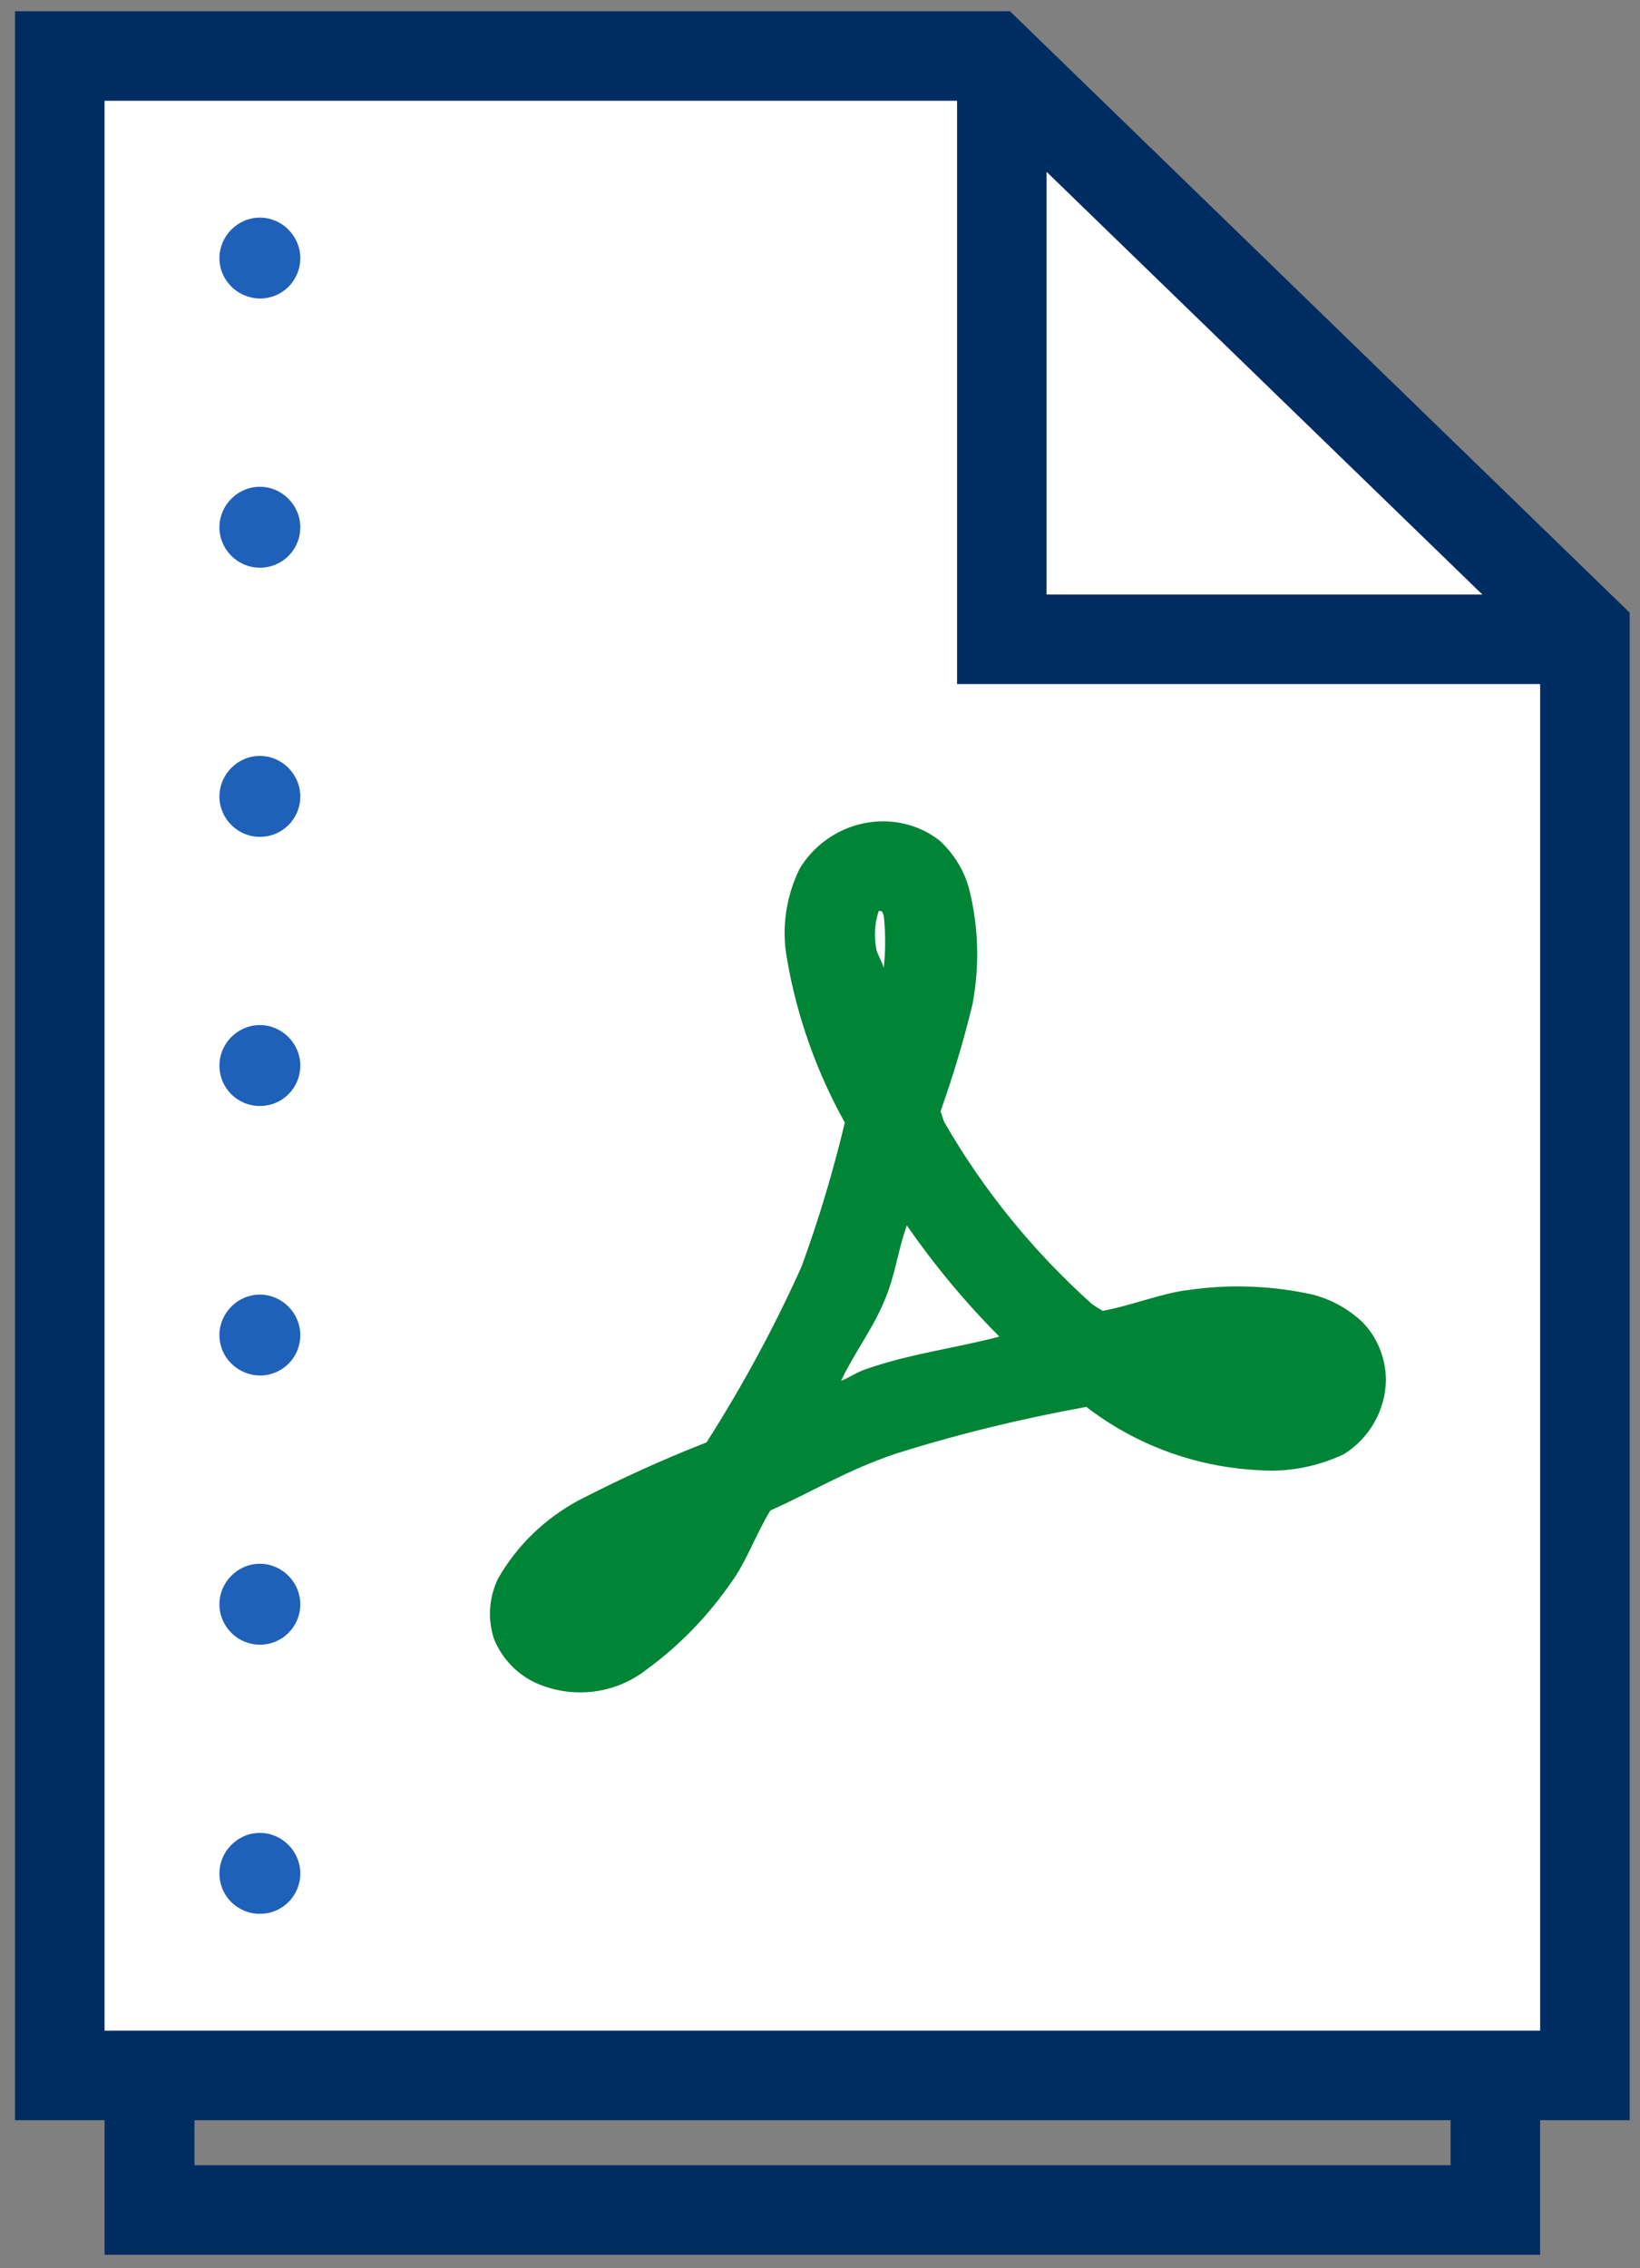
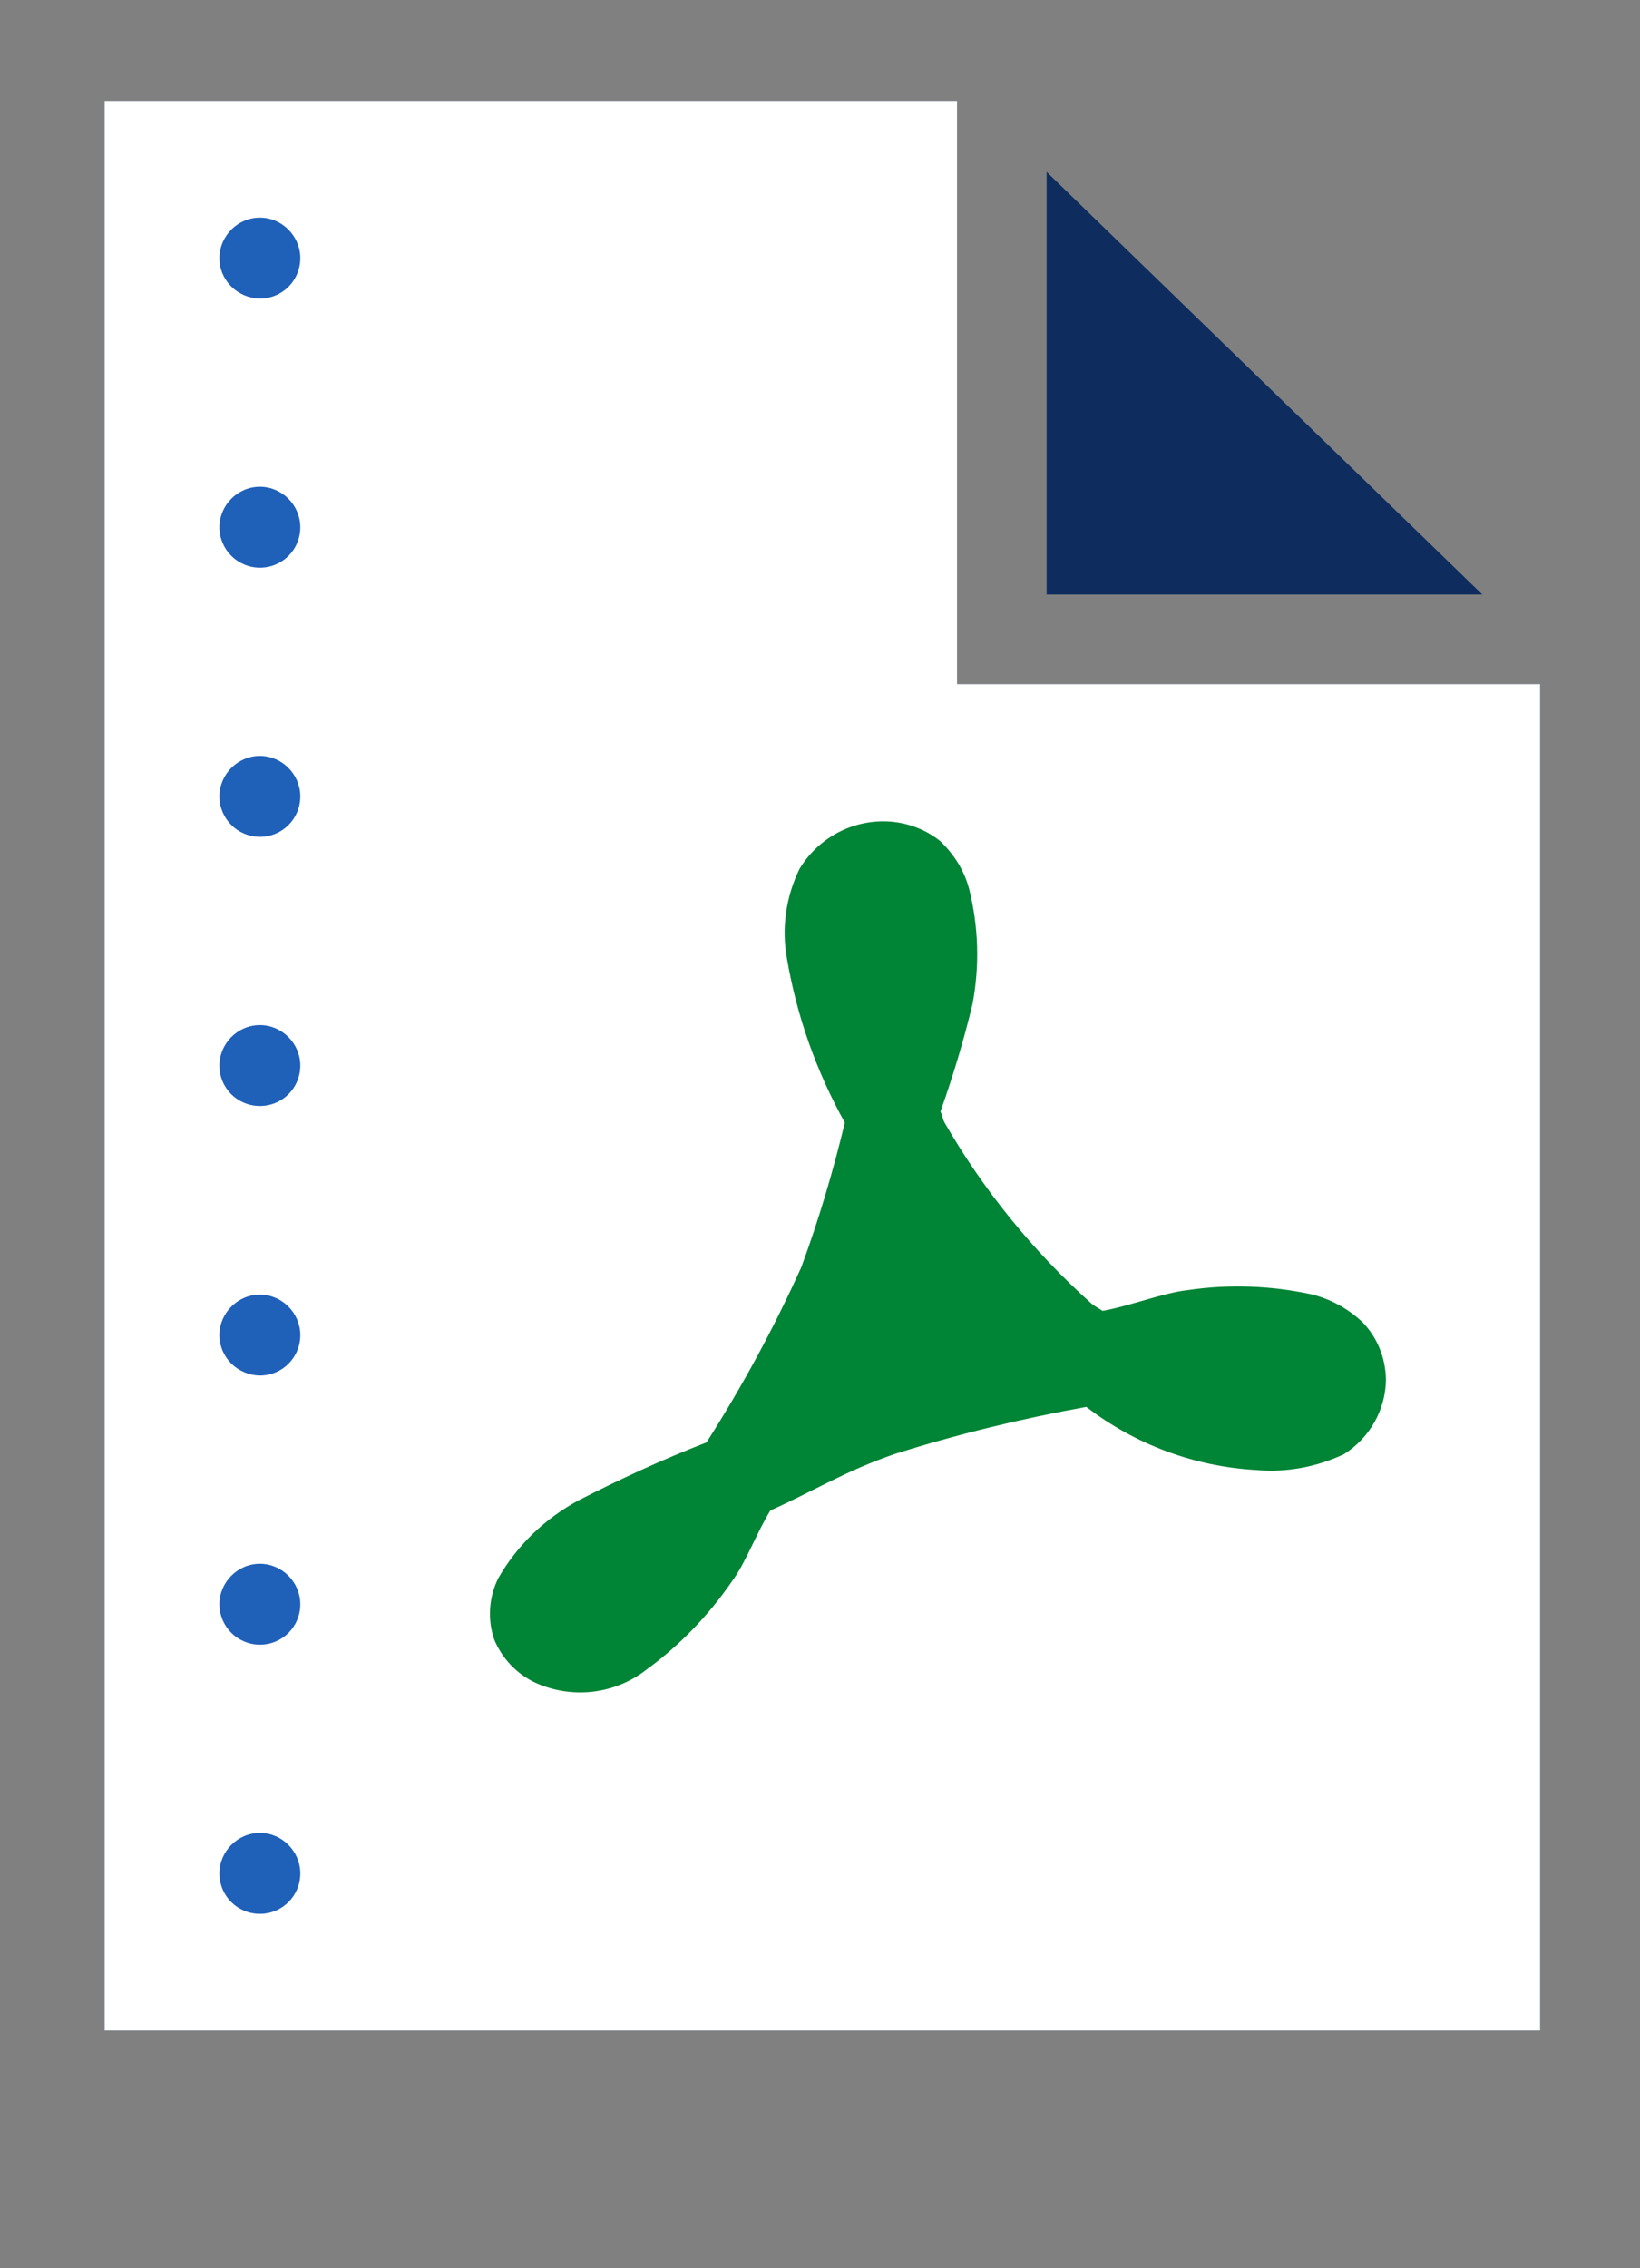
<svg xmlns="http://www.w3.org/2000/svg" version="1.1" id="Layer_1" x="0px" y="0px" viewBox="0 0 43.4 60" style="enable-background:new 0 0 43.4 60;" xml:space="preserve">
  <rect x="0" y="0" width="43.4" height="60" fill="#808080" stroke="none" />
  <style type="text/css">
	.st0{fill:#FFFFFF;}
	.st1{fill:#0E2D5E;}
	.st2{fill:#F5AC00;}
	.st3{fill:#244285;}
	.st4{fill:#002D61;}
	.st5{fill:#1A428A;}
	.st6{fill:#1F60B9;}
	.st7{fill:#3260B3;stroke:#0E2D5E;stroke-width:2.176;stroke-miterlimit:10;}
	.st8{fill:none;}
	.st9{fill:#008435;}
	.st10{fill:#EBAE3C;}
	.st11{fill:#37813F;}
	.st12{fill:#707070;}
	.st13{fill:#CBD9EE;}
	.st14{enable-background:new    ;}
	.st15{fill:#1F60B9;stroke:#1F60B9;stroke-width:3.831;stroke-miterlimit:10;}
	.st16{fill:#3260B3;}
	.st17{fill:#EFF3FC;}
	.st18{fill:#73D7FF;}
</style>
  <g id="Group_15170_1_" transform="translate(-684.453 -1801.703)">
-     <path class="st4" d="M711.18,1802h-26.33v55.79h2.37v3.56h37.99v-3.56h2.37v-39.88L711.18,1802z M712.15,1806.25l11.53,11.18   h-11.53V1806.25z M722.84,1858.98H689.6v-1.19h33.24V1858.98z M725.21,1855.42h-37.99v-51.05h22.56v15.43h15.43V1855.42z" />
    <polygon class="st1" points="723.68,1817.43 712.15,1817.43 712.15,1806.25  " />
    <polygon class="st1" points="725.21,1819.8 725.21,1855.42 687.22,1855.42 687.22,1804.37 709.78,1804.37 709.78,1819.8  " />
    <polygon class="st0" points="725.21,1819.8 725.21,1855.42 687.22,1855.42 687.22,1804.37 709.78,1804.37 709.78,1819.8  " />
-     <polygon class="st0" points="723.68,1817.43 712.15,1817.43 712.15,1806.25  " />
    <g id="Group_15169_1_">
      <path id="Path_49228_1_" class="st9" d="M707.83,1823.43c-0.91,0-1.75,0.48-2.22,1.26c-0.36,0.74-0.48,1.57-0.33,2.38    c0.26,1.52,0.78,2.98,1.53,4.33c-0.31,1.29-0.69,2.57-1.15,3.82c-0.72,1.6-1.56,3.15-2.51,4.64c-1.16,0.45-2.29,0.97-3.4,1.54    c-0.88,0.48-1.61,1.18-2.11,2.05c-0.25,0.5-0.29,1.09-0.11,1.62c0.21,0.51,0.61,0.93,1.12,1.16c0.96,0.42,2.08,0.29,2.91-0.36    c0.88-0.64,1.64-1.43,2.26-2.33c0.37-0.5,0.66-1.3,1.02-1.88c1.16-0.52,1.99-1.05,3.31-1.5c1.65-0.52,3.34-0.93,5.05-1.24    c1.3,1,2.87,1.58,4.5,1.67c0.8,0.07,1.6-0.08,2.32-0.42c0.68-0.43,1.1-1.17,1.11-1.97c-0.01-0.58-0.23-1.13-0.64-1.54    c-0.38-0.35-0.84-0.6-1.34-0.72c-1.07-0.23-2.18-0.27-3.26-0.11c-0.65,0.07-1.53,0.42-2.26,0.55c-0.1-0.07-0.19-0.11-0.29-0.19    c-1.54-1.38-2.86-3-3.89-4.79c-0.06-0.11-0.05-0.18-0.11-0.29c0.33-0.93,0.62-1.89,0.85-2.85c0.19-1.01,0.16-2.04-0.09-3.04    c-0.13-0.49-0.4-0.92-0.77-1.27C708.92,1823.62,708.38,1823.43,707.83,1823.43z" />
-       <path id="Path_49229_1_" class="st0" d="M707.73,1825.8c0.02,0,0.04,0.01,0.06,0.01c0,0.01,0.01,0,0.05,0.12    c0.05,0.46,0.05,0.92,0,1.38c-0.03-0.14-0.19-0.4-0.2-0.52c-0.06-0.32-0.04-0.65,0.06-0.97    C707.7,1825.81,707.72,1825.79,707.73,1825.8z" />
-       <path id="Path_49230_1_" class="st0" d="M708.45,1834.12c0.73,1.05,1.55,2.04,2.45,2.94c-1.22,0.32-2.31,0.44-3.53,0.86    c-0.26,0.09-0.41,0.21-0.66,0.31c0.36-0.76,0.81-1.32,1.14-2.1C708.15,1835.43,708.2,1834.83,708.45,1834.12z" />
    </g>
    <path class="st6" d="M690.26,1851.26c0-0.58,0.48-1.07,1.07-1.07l0,0c0.59,0,1.07,0.49,1.07,1.07l0,0c0,0.59-0.47,1.07-1.07,1.07   l0,0C690.74,1852.33,690.26,1851.86,690.26,1851.26z M690.26,1844.14c0-0.58,0.48-1.07,1.07-1.07l0,0c0.59,0,1.07,0.49,1.07,1.07   l0,0c0,0.59-0.47,1.07-1.07,1.07l0,0C690.74,1845.21,690.26,1844.73,690.26,1844.14z M690.26,1837.02c0-0.58,0.48-1.07,1.07-1.07   l0,0c0.59,0,1.07,0.49,1.07,1.07l0,0c0,0.59-0.47,1.07-1.07,1.07l0,0C690.74,1838.08,690.26,1837.61,690.26,1837.02z    M690.26,1829.89c0-0.58,0.48-1.07,1.07-1.07l0,0c0.59,0,1.07,0.49,1.07,1.07l0,0c0,0.59-0.47,1.07-1.07,1.07l0,0   C690.74,1830.96,690.26,1830.49,690.26,1829.89z M690.26,1822.77c0-0.58,0.48-1.07,1.07-1.07l0,0c0.59,0,1.07,0.49,1.07,1.07l0,0   c0,0.59-0.47,1.07-1.07,1.07l0,0C690.74,1823.84,690.26,1823.36,690.26,1822.77z M690.26,1815.65c0-0.58,0.48-1.07,1.07-1.07l0,0   c0.59,0,1.07,0.49,1.07,1.07l0,0c0,0.59-0.47,1.07-1.07,1.07l0,0C690.74,1816.72,690.26,1816.24,690.26,1815.65z M690.26,1808.53   c0-0.58,0.48-1.07,1.07-1.07l0,0c0.59,0,1.07,0.49,1.07,1.07l0,0c0,0.59-0.47,1.07-1.07,1.07l0,0   C690.74,1809.59,690.26,1809.12,690.26,1808.53z" />
  </g>
</svg>